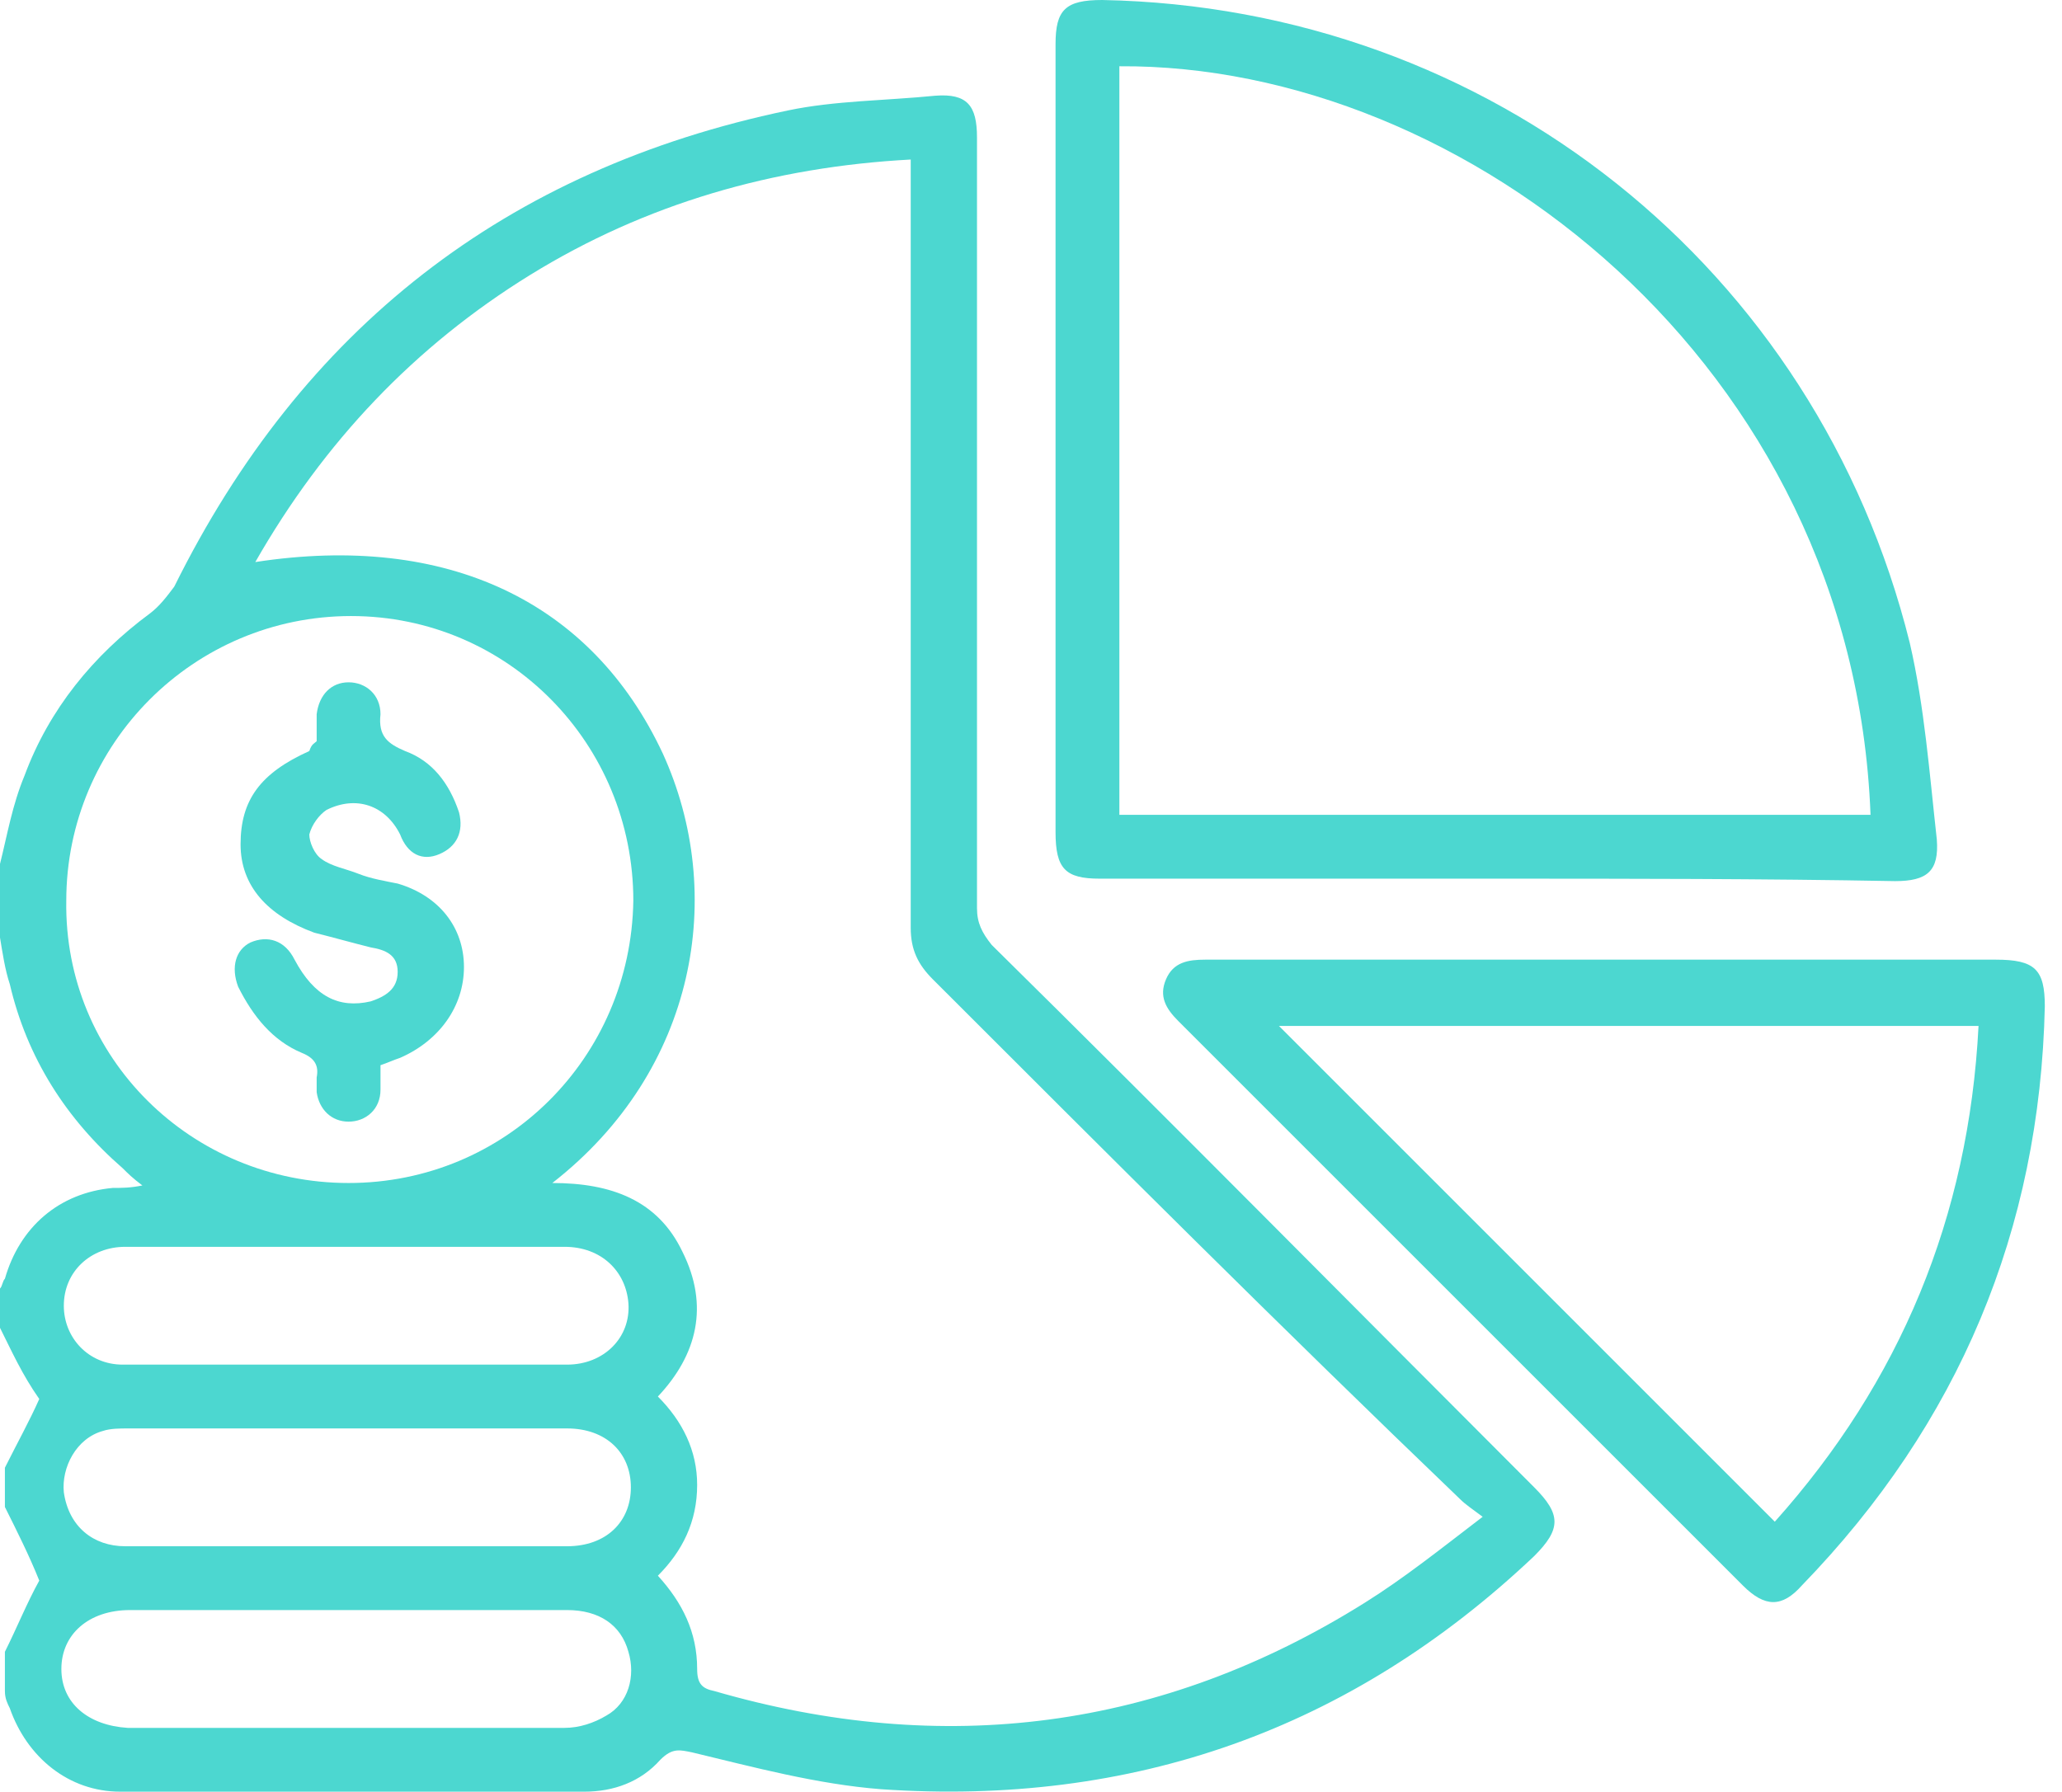
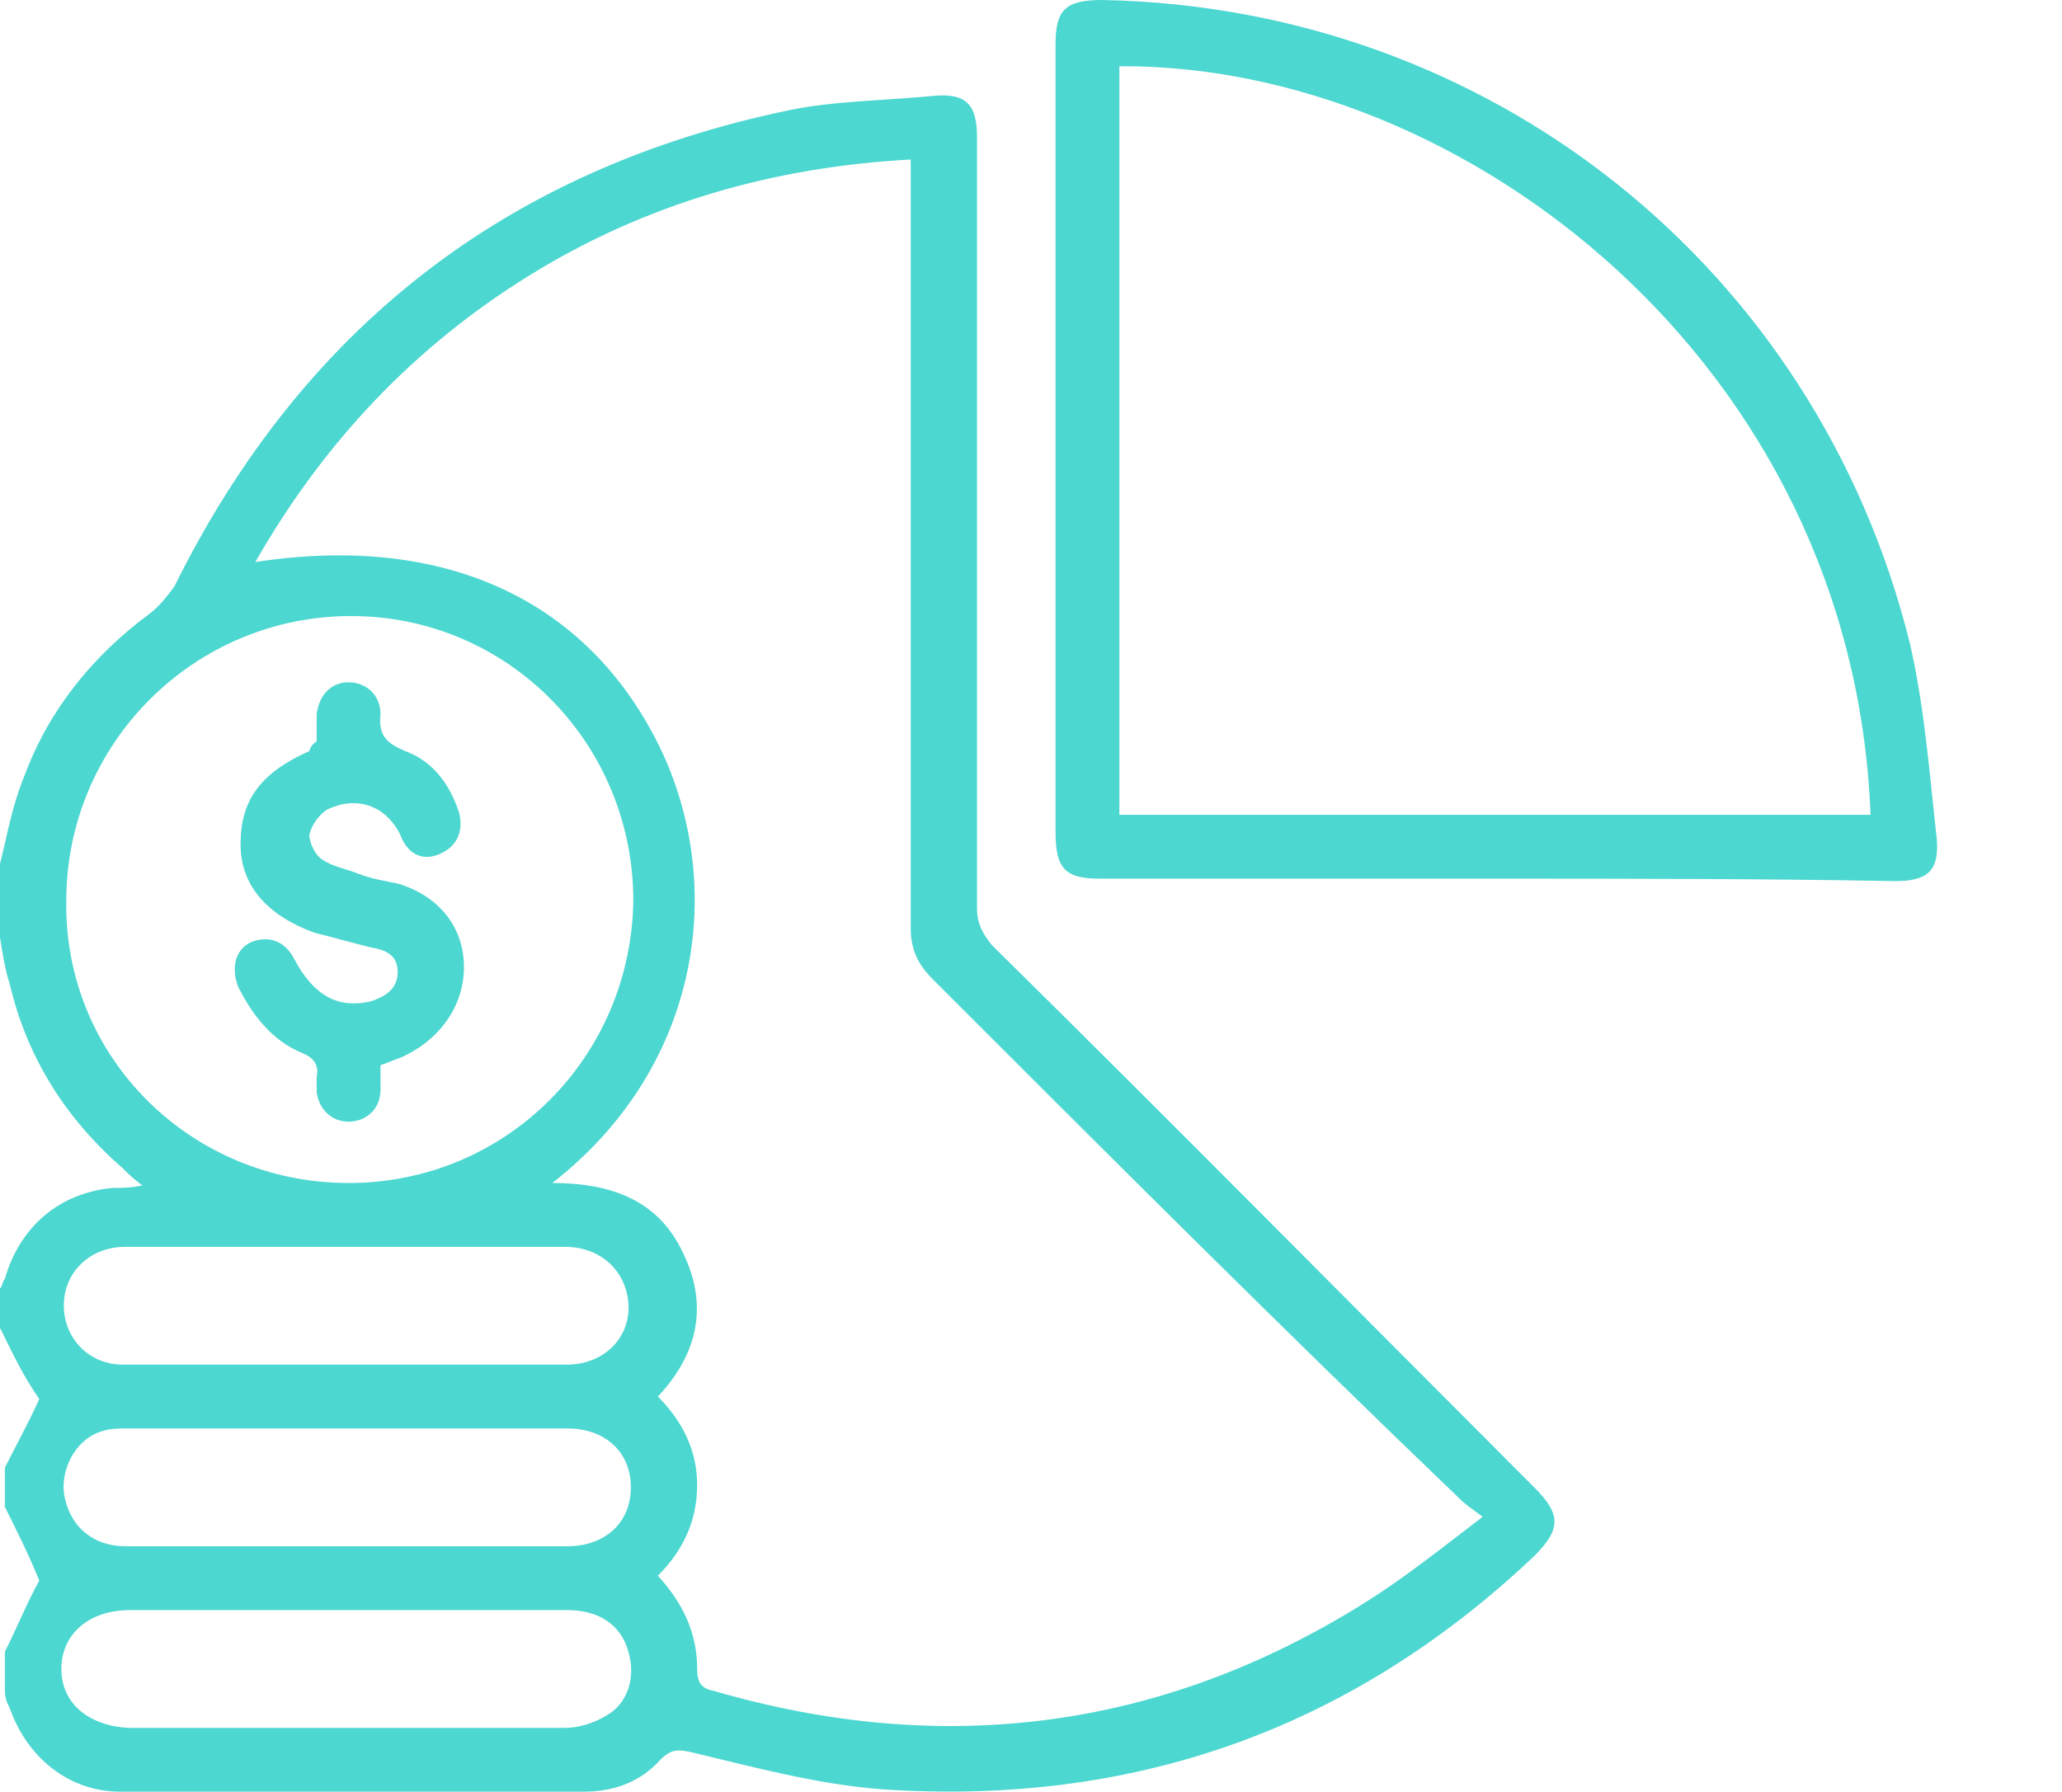
<svg xmlns="http://www.w3.org/2000/svg" version="1.1" id="Layer_1" x="0px" y="0px" viewBox="0 0 84 73" style="enable-background:new 0 0 84 73;" xml:space="preserve">
  <style type="text/css">
	.st0{fill:#4CD7D0;}
</style>
  <path class="st0" d="M0,35.2c0.3-1.2,0.5-2.4,1-3.6c1-2.7,2.8-4.9,5.1-6.6c0.4-0.3,0.7-0.7,1-1.1c5.2-10.5,13.5-17,25-19.4  c1.9-0.4,4-0.4,6-0.6c1.3-0.1,1.7,0.4,1.7,1.7c0,10.5,0,20.9,0,31.4c0,0.6,0.2,1,0.6,1.5c7.4,7.3,14.7,14.7,22.1,22.1  c1.1,1.1,1.1,1.7,0,2.8c-7.5,7.1-16.4,10.2-26.6,9.5c-2.6-0.2-5.2-0.9-7.7-1.5c-0.5-0.1-0.8-0.2-1.3,0.3c-0.8,0.9-1.9,1.3-3.1,1.3  c-6.3,0-12.6,0-18.9,0c-2.1,0-3.8-1.4-4.5-3.4c-0.1-0.2-0.2-0.4-0.2-0.7c0-0.5,0-1.1,0-1.6c0.5-1,0.9-2,1.4-2.9c-0.4-1-0.9-2-1.4-3  c0-0.5,0-1.1,0-1.6c0.5-1,1-1.9,1.4-2.8C0.9,56,0.5,55.1,0,54.1c0-0.5,0-1.1,0-1.6c0.1-0.1,0.1-0.3,0.2-0.4c0.6-2.1,2.2-3.5,4.4-3.7  c0.4,0,0.7,0,1.2-0.1c-0.4-0.3-0.6-0.5-0.8-0.7c-2.3-2-3.9-4.5-4.6-7.5c-0.2-0.6-0.3-1.3-0.4-1.9C0,37.1,0,36.2,0,35.2L0,35.2z   M22.5,48.2c2.4,0,4.3,0.7,5.3,2.8c1.1,2.2,0.6,4.2-1,5.9c1,1,1.6,2.2,1.6,3.6c0,1.5-0.6,2.7-1.6,3.7c1,1.1,1.6,2.3,1.6,3.8  c0,0.6,0.2,0.8,0.7,0.9c9.3,2.7,18.2,1.6,26.5-3.6c1.6-1,3.1-2.2,4.8-3.5c-0.4-0.3-0.7-0.5-0.9-0.7C52.2,54.1,45.1,47,38,39.9  c-0.6-0.6-0.9-1.2-0.9-2.1c0-10.1,0-20.2,0-30.3v-1c-5.6,0.3-10.8,1.8-15.5,4.7c-4.7,2.9-8.4,6.8-11.2,11.7  c7.8-1.2,13.7,1.6,16.6,7.8C29.6,36.4,28.4,43.6,22.5,48.2L22.5,48.2z M14.2,48.2c6.4,0,11.5-5.1,11.6-11.5  c0-6.4-5.1-11.6-11.5-11.6c-6.4,0-11.6,5.2-11.6,11.6C2.6,43.1,7.8,48.2,14.2,48.2L14.2,48.2z M14.2,50.8c-3,0-6.1,0-9.1,0  c-1.4,0-2.5,1-2.5,2.4c0,1.3,1,2.4,2.4,2.4c0.2,0,0.5,0,0.7,0c4.4,0,8.8,0,13.2,0c1.4,0,2.8,0,4.2,0c1.5,0,2.6-1.1,2.5-2.5  c-0.1-1.3-1.1-2.3-2.6-2.3C20.2,50.8,17.2,50.8,14.2,50.8L14.2,50.8z M14.2,63c3,0,6,0,8.9,0c1.6,0,2.6-1,2.6-2.4  c0-1.4-1-2.4-2.6-2.4c-6,0-11.9,0-17.9,0c-0.3,0-0.7,0-1,0.1c-1.1,0.3-1.7,1.5-1.6,2.5C2.8,62.2,3.8,63,5.1,63  C8.1,63,11.1,63,14.2,63L14.2,63z M14.1,70.4c3,0,6,0,8.9,0c0.6,0,1.2-0.2,1.7-0.5c0.9-0.5,1.2-1.6,0.9-2.6  c-0.3-1.1-1.2-1.7-2.5-1.7c-5.9,0-11.9,0-17.8,0c-1.7,0-2.8,1-2.8,2.4c0,1.4,1.1,2.3,2.7,2.4C8.3,70.4,11.2,70.4,14.1,70.4z" />
  <path class="st0" d="M60.9,35.8c-5.4,0-10.7,0-16.1,0c-1.4,0-1.8-0.4-1.8-1.9c0-10.7,0-21.4,0-32.1C43,0.4,43.4,0,44.9,0  C60.7,0.3,74,10.9,77.8,26.2c0.6,2.6,0.8,5.3,1.1,8c0.1,1.3-0.4,1.7-1.7,1.7C71.8,35.8,66.3,35.8,60.9,35.8L60.9,35.8z M45.6,33.2  h30.6C75.5,14.8,59.6,2.6,45.6,2.7V33.2z" />
-   <path class="st0" d="M65.4,39.1c5.3,0,10.6,0,15.9,0c1.6,0,2,0.4,2,1.9c-0.2,9.1-3.5,17-9.9,23.6c-0.8,0.9-1.5,0.9-2.4,0  c-7.7-7.7-15.3-15.3-23-23c-0.5-0.5-0.8-1-0.5-1.7c0.3-0.7,0.9-0.8,1.6-0.8C54.6,39.1,60,39.1,65.4,39.1L65.4,39.1z M52.1,41.8  c6.7,6.7,13.5,13.5,20.2,20.2c5.1-5.7,7.9-12.4,8.3-20.2H52.1z" />
  <path class="st0" d="M12.9,30.2c0-0.3,0-0.7,0-1.1c0.1-0.8,0.6-1.3,1.3-1.3c0.7,0,1.3,0.5,1.3,1.3c-0.1,0.9,0.3,1.2,1,1.5  c1.1,0.4,1.8,1.3,2.2,2.5c0.2,0.8-0.1,1.4-0.8,1.7c-0.7,0.3-1.3,0-1.6-0.8c-0.6-1.2-1.8-1.6-3-1c-0.3,0.2-0.6,0.6-0.7,1  c0,0.3,0.2,0.8,0.5,1c0.4,0.3,1,0.4,1.5,0.6c0.5,0.2,1.1,0.3,1.6,0.4c1.7,0.5,2.7,1.8,2.7,3.4c0,1.6-1,3-2.6,3.7  c-0.3,0.1-0.5,0.2-0.8,0.3c0,0.3,0,0.7,0,1c0,0.8-0.6,1.3-1.3,1.3c-0.7,0-1.2-0.5-1.3-1.2c0-0.2,0-0.4,0-0.6c0.1-0.5-0.1-0.8-0.6-1  c-1.2-0.5-2-1.5-2.6-2.7c-0.3-0.8-0.1-1.5,0.5-1.8c0.7-0.3,1.4-0.1,1.8,0.7c0.8,1.5,1.8,2,3.1,1.7c0.6-0.2,1.1-0.5,1.1-1.2  c0-0.7-0.5-0.9-1.1-1c-0.8-0.2-1.5-0.4-2.3-0.6c-1.9-0.7-3-1.9-3-3.6c0-1.8,0.8-2.9,2.8-3.8C12.7,30.3,12.8,30.3,12.9,30.2  L12.9,30.2z" />
</svg>